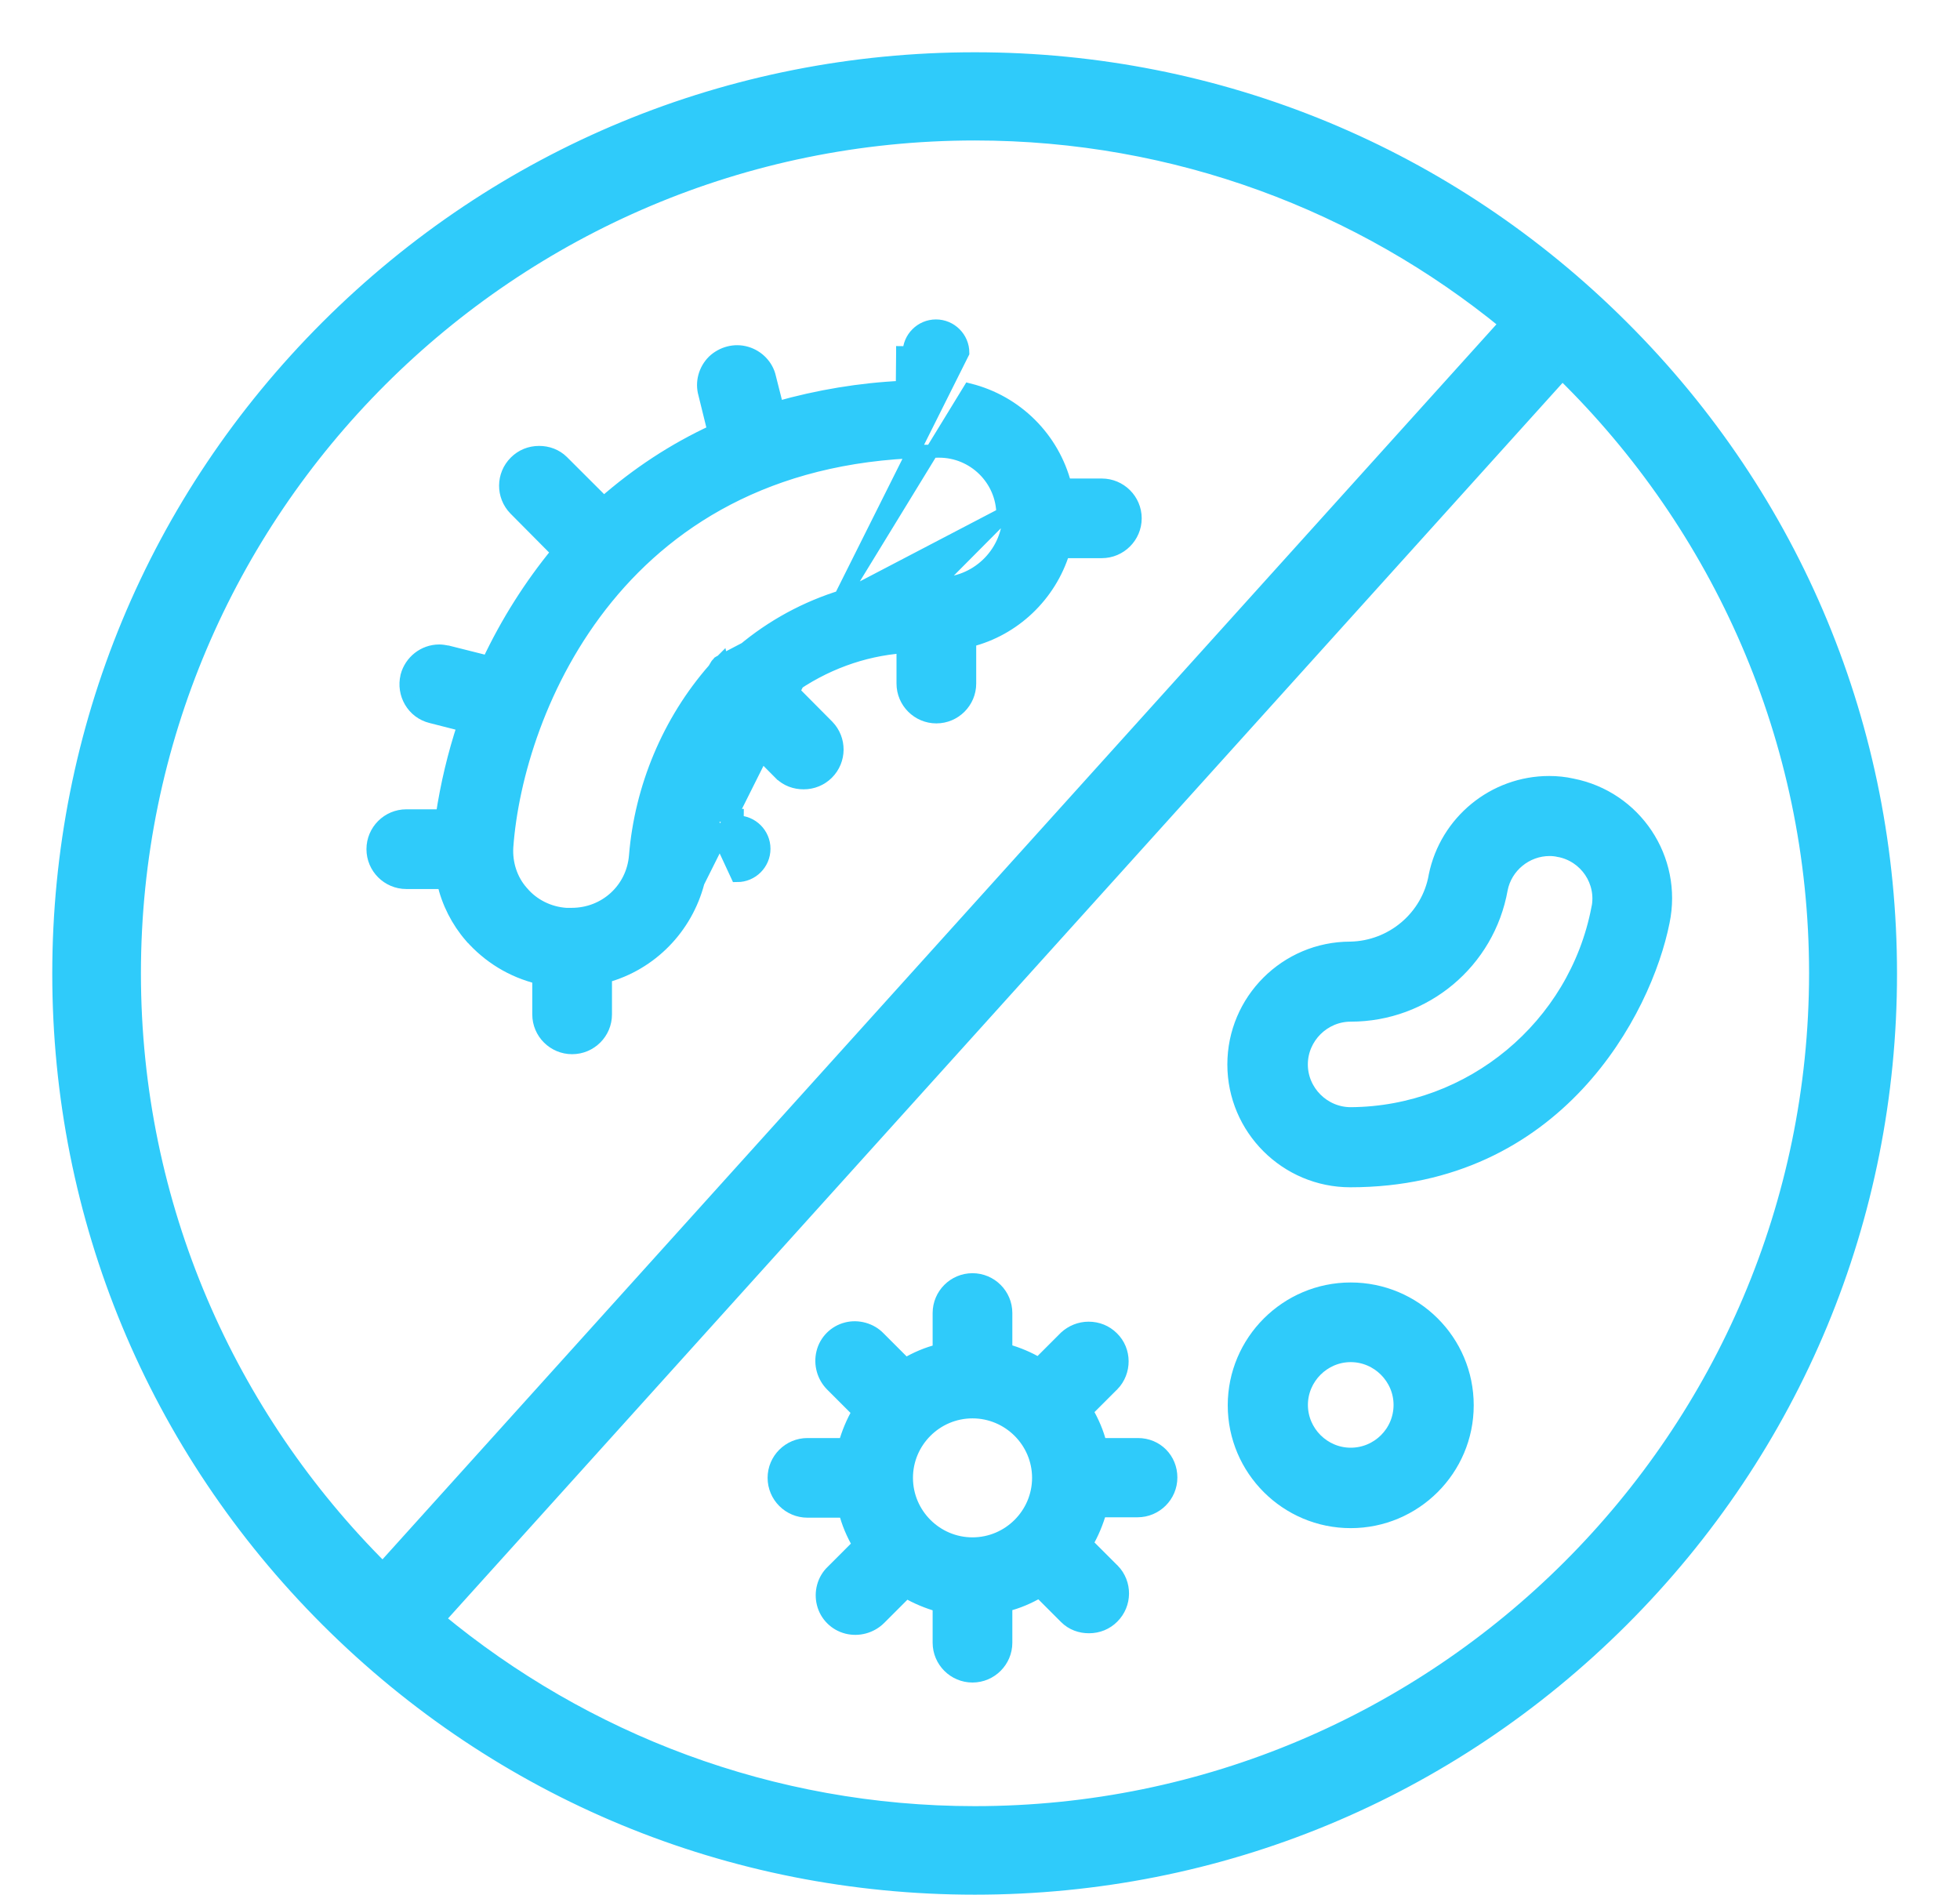
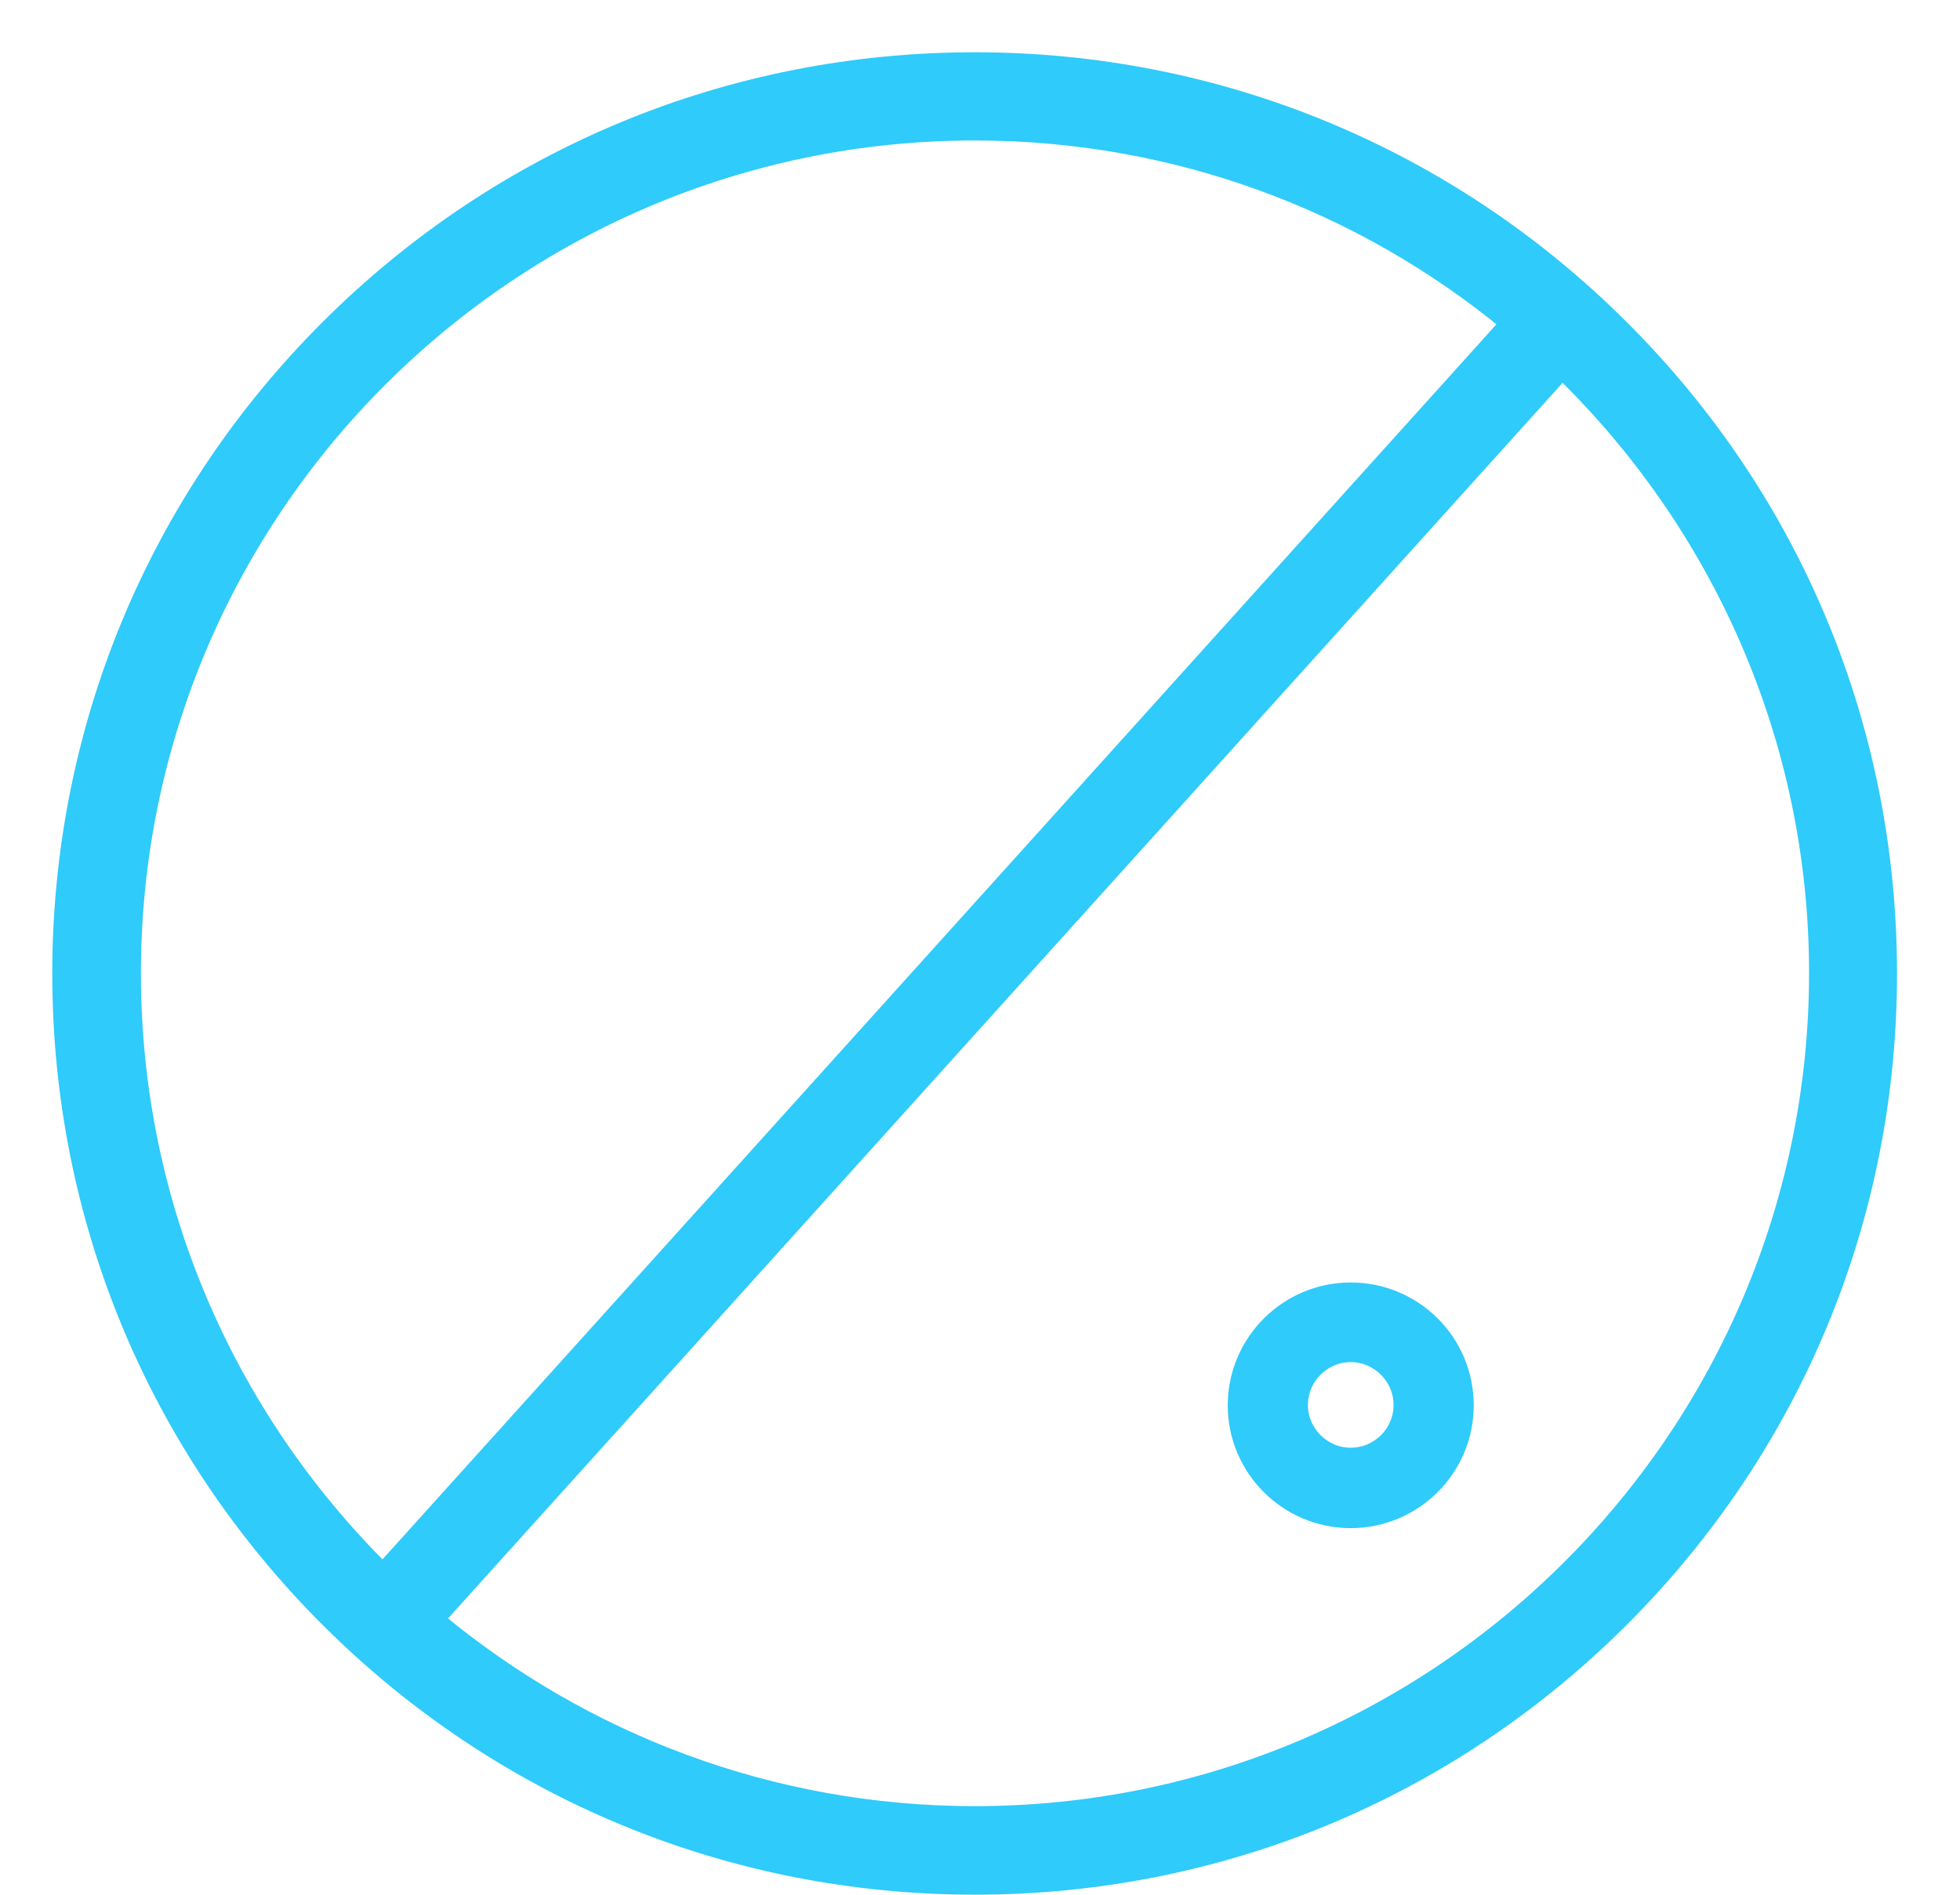
<svg xmlns="http://www.w3.org/2000/svg" width="30" height="29" viewBox="0 0 30 29" fill="none">
  <path d="M24.829 5.001C22.183 2.359 18.662 0.9 14.921 0.9C11.179 0.9 7.659 2.353 5.007 5.001C2.361 7.644 0.9 11.16 0.9 14.903C0.9 18.639 2.361 22.155 5.007 24.798C7.653 27.44 11.173 28.899 14.921 28.899C18.668 28.899 22.183 27.44 24.829 24.798C27.474 22.155 28.936 18.639 28.936 14.903C28.936 11.16 27.481 7.644 24.829 5.001ZM2.057 14.897C2.057 7.811 7.825 2.05 14.921 2.05C18.003 2.05 20.833 3.137 23.05 4.952L5.858 24.012C3.512 21.679 2.057 18.458 2.057 14.897ZM14.921 27.744C11.803 27.744 8.943 26.628 6.713 24.782L23.913 5.715C26.3 8.049 27.79 11.305 27.79 14.897C27.785 21.983 22.016 27.744 14.921 27.744Z" fill="#2FCBFA" stroke="#2FCBFA" stroke-width="0.2" />
-   <path d="M10.854 12.477L11.283 12.481C11.283 12.481 11.284 12.481 11.284 12.481L11.284 12.481L11.283 12.581C11.509 12.581 11.693 12.765 11.693 12.991C11.693 13.217 11.509 13.401 11.283 13.401L10.854 12.477ZM10.854 12.477C10.963 12.043 11.141 11.643 11.386 11.277L11.943 11.839L11.944 11.839C12.042 11.937 12.17 11.981 12.3 11.981C12.438 11.981 12.565 11.929 12.662 11.833C12.861 11.634 12.861 11.316 12.669 11.117L12.669 11.117L12.668 11.116L12.09 10.534C12.602 10.168 13.198 9.944 13.822 9.898V10.462C13.822 10.743 14.051 10.972 14.332 10.972C14.613 10.972 14.842 10.743 14.842 10.462V9.804C15.521 9.635 16.068 9.113 16.275 8.443H16.864C17.145 8.443 17.375 8.214 17.375 7.933C17.375 7.652 17.145 7.424 16.864 7.424H16.301C16.118 6.709 15.558 6.149 14.837 5.968L10.854 12.477ZM11.052 10.113C11.041 10.118 11.034 10.123 11.029 10.126L11.029 10.127C11.024 10.13 11.024 10.129 11.024 10.129L11.01 10.137L10.998 10.148L10.993 10.154L10.993 10.154L10.987 10.16L10.98 10.167L10.974 10.175L10.973 10.176C10.963 10.193 10.949 10.213 10.935 10.239L10.93 10.247C10.235 11.04 9.812 12.056 9.727 13.101C9.684 13.613 9.264 13.995 8.751 13.995H8.665C8.402 13.978 8.155 13.854 7.99 13.657L7.99 13.657L7.988 13.655C7.822 13.468 7.741 13.216 7.757 12.962C7.833 11.916 8.266 10.4 9.288 9.147C10.308 7.897 11.918 6.905 14.362 6.905H14.374C14.908 6.905 15.345 7.336 15.35 7.869L15.45 7.868C15.45 7.88 15.45 7.892 15.444 7.91V7.921M11.052 10.113L15.35 7.868C15.35 7.874 15.35 7.875 15.35 7.876L15.35 7.876L15.349 7.878L15.344 7.893V7.91V7.919M11.052 10.113C11.053 10.112 11.053 10.112 11.054 10.111L11.066 10.106L11.099 10.171L11.099 10.171L11.111 10.195M11.052 10.113L14.332 8.937M15.444 7.921L15.344 7.916C15.344 7.917 15.344 7.918 15.344 7.919M15.444 7.921C15.414 8.491 14.939 8.937 14.368 8.937H14.332M15.444 7.921H15.344V7.919M15.344 7.919L14.332 8.937M14.332 8.937C13.126 8.901 11.973 9.346 11.117 10.189L11.111 10.195M11.111 10.195L11.099 10.201M11.111 10.195L11.081 10.165L11.099 10.201M11.099 10.201C11.093 10.204 11.088 10.207 11.084 10.21C11.08 10.213 11.075 10.216 11.069 10.219M11.099 10.201L11.081 10.165L11.04 10.124L11.046 10.118L11.069 10.219M11.069 10.219L11.063 10.225L11.057 10.231C11.045 10.248 11.034 10.266 11.022 10.29L11.069 10.219ZM9.267 14.943C9.963 14.754 10.502 14.201 10.684 13.501L14.737 5.399C14.737 5.173 14.552 4.989 14.326 4.989C14.101 4.989 13.916 5.173 13.916 5.399L13.816 5.398L13.816 5.398C13.816 5.398 13.816 5.398 13.816 5.399L13.811 5.928C13.167 5.958 12.523 6.065 11.896 6.243L11.779 5.78C11.741 5.6 11.6 5.455 11.424 5.404C11.245 5.351 11.055 5.404 10.923 5.528L10.923 5.528L10.921 5.53C10.79 5.661 10.737 5.852 10.788 6.03L10.928 6.598C10.316 6.88 9.752 7.252 9.242 7.7L8.608 7.067C8.509 6.969 8.381 6.925 8.252 6.925C8.113 6.925 7.986 6.977 7.89 7.073C7.69 7.272 7.69 7.59 7.883 7.789L7.883 7.789L7.884 7.79L8.539 8.45C8.12 8.959 7.761 9.527 7.474 10.136L6.85 9.979L6.85 9.979L6.842 9.978C6.838 9.977 6.833 9.976 6.829 9.976C6.8 9.971 6.764 9.964 6.724 9.964C6.487 9.964 6.288 10.127 6.229 10.347L6.229 10.347L6.229 10.35C6.163 10.62 6.323 10.902 6.599 10.969C6.599 10.969 6.599 10.969 6.599 10.969L7.1 11.097C6.953 11.541 6.841 12.008 6.769 12.487H6.219C5.938 12.487 5.709 12.716 5.709 12.997C5.709 13.278 5.938 13.507 6.219 13.507H6.789C6.858 13.811 7.002 14.096 7.207 14.333L7.208 14.333C7.482 14.644 7.836 14.862 8.247 14.963V15.526C8.247 15.807 8.476 16.035 8.757 16.035C9.038 16.035 9.267 15.807 9.267 15.526V14.943Z" fill="#2FCBFA" stroke="#2FCBFA" stroke-width="0.2" />
  <path d="M20.674 19.729C19.692 19.729 18.892 20.528 18.892 21.509C18.892 22.491 19.692 23.289 20.674 23.289C21.657 23.289 22.457 22.491 22.457 21.509C22.457 20.522 21.657 19.729 20.674 19.729ZM20.674 22.258C20.26 22.258 19.919 21.917 19.919 21.503C19.919 21.09 20.26 20.748 20.674 20.748C21.089 20.748 21.43 21.09 21.43 21.503C21.43 21.922 21.089 22.258 20.674 22.258Z" fill="#2FCBFA" stroke="#2FCBFA" stroke-width="0.2" />
-   <path d="M21.967 13.404L21.967 13.404L21.967 13.407C21.856 14.036 21.309 14.5 20.668 14.512C19.686 14.512 18.886 15.31 18.886 16.292C18.886 17.273 19.686 18.072 20.668 18.072C23.833 18.072 25.184 15.474 25.456 14.109C25.657 13.141 25.028 12.204 24.065 12.015C23.951 11.989 23.831 11.977 23.712 11.977C22.867 11.977 22.137 12.575 21.967 13.404ZM24.458 13.903L24.457 13.904C24.11 15.709 22.516 17.035 20.674 17.046C20.26 17.046 19.918 16.705 19.918 16.292C19.918 15.878 20.26 15.537 20.674 15.537C21.81 15.537 22.779 14.725 22.978 13.609C23.046 13.259 23.361 13.002 23.718 13.002C23.764 13.002 23.817 13.007 23.862 13.018L23.862 13.018L23.865 13.018C24.274 13.097 24.542 13.495 24.458 13.903Z" fill="#2FCBFA" stroke="#2FCBFA" stroke-width="0.2" />
-   <path d="M16.841 22.11C16.798 21.931 16.724 21.76 16.628 21.596L17.03 21.194L17.03 21.194L17.032 21.193C17.223 20.995 17.225 20.671 17.024 20.476C16.927 20.38 16.801 20.329 16.662 20.329C16.529 20.329 16.404 20.381 16.309 20.468L16.309 20.468L16.306 20.471L15.898 20.879C15.746 20.789 15.576 20.716 15.395 20.667V20.097C15.395 19.816 15.166 19.587 14.885 19.587C14.604 19.587 14.375 19.816 14.375 20.097V20.672C14.196 20.715 14.024 20.789 13.86 20.885L13.453 20.478C13.326 20.345 13.128 20.294 12.958 20.338C12.78 20.383 12.639 20.523 12.595 20.702C12.551 20.878 12.602 21.069 12.734 21.2L13.142 21.608C13.052 21.761 12.979 21.936 12.931 22.11H12.359C12.078 22.11 11.849 22.339 11.849 22.619C11.849 22.9 12.078 23.129 12.359 23.129H12.935C12.979 23.308 13.052 23.479 13.148 23.643L12.741 24.05C12.607 24.177 12.557 24.368 12.601 24.543C12.645 24.722 12.786 24.862 12.965 24.907C13.141 24.951 13.332 24.9 13.464 24.768L13.872 24.36C14.025 24.451 14.2 24.523 14.375 24.572V25.142C14.375 25.423 14.604 25.652 14.885 25.652C15.166 25.652 15.395 25.423 15.395 25.142V24.567C15.574 24.524 15.746 24.45 15.91 24.354L16.312 24.756C16.411 24.855 16.539 24.898 16.668 24.898C16.807 24.898 16.934 24.846 17.03 24.75C17.23 24.551 17.23 24.233 17.038 24.034L17.038 24.034L17.036 24.033L16.628 23.625C16.719 23.472 16.791 23.297 16.84 23.123H17.411C17.692 23.123 17.921 22.895 17.921 22.614C17.921 22.334 17.705 22.11 17.417 22.11H16.841ZM15.897 22.619C15.897 23.176 15.442 23.63 14.885 23.63C14.328 23.63 13.874 23.176 13.874 22.619C13.874 22.063 14.328 21.609 14.885 21.609C15.442 21.609 15.897 22.063 15.897 22.619Z" fill="#2FCBFA" stroke="#2FCBFA" stroke-width="0.2" />
</svg>